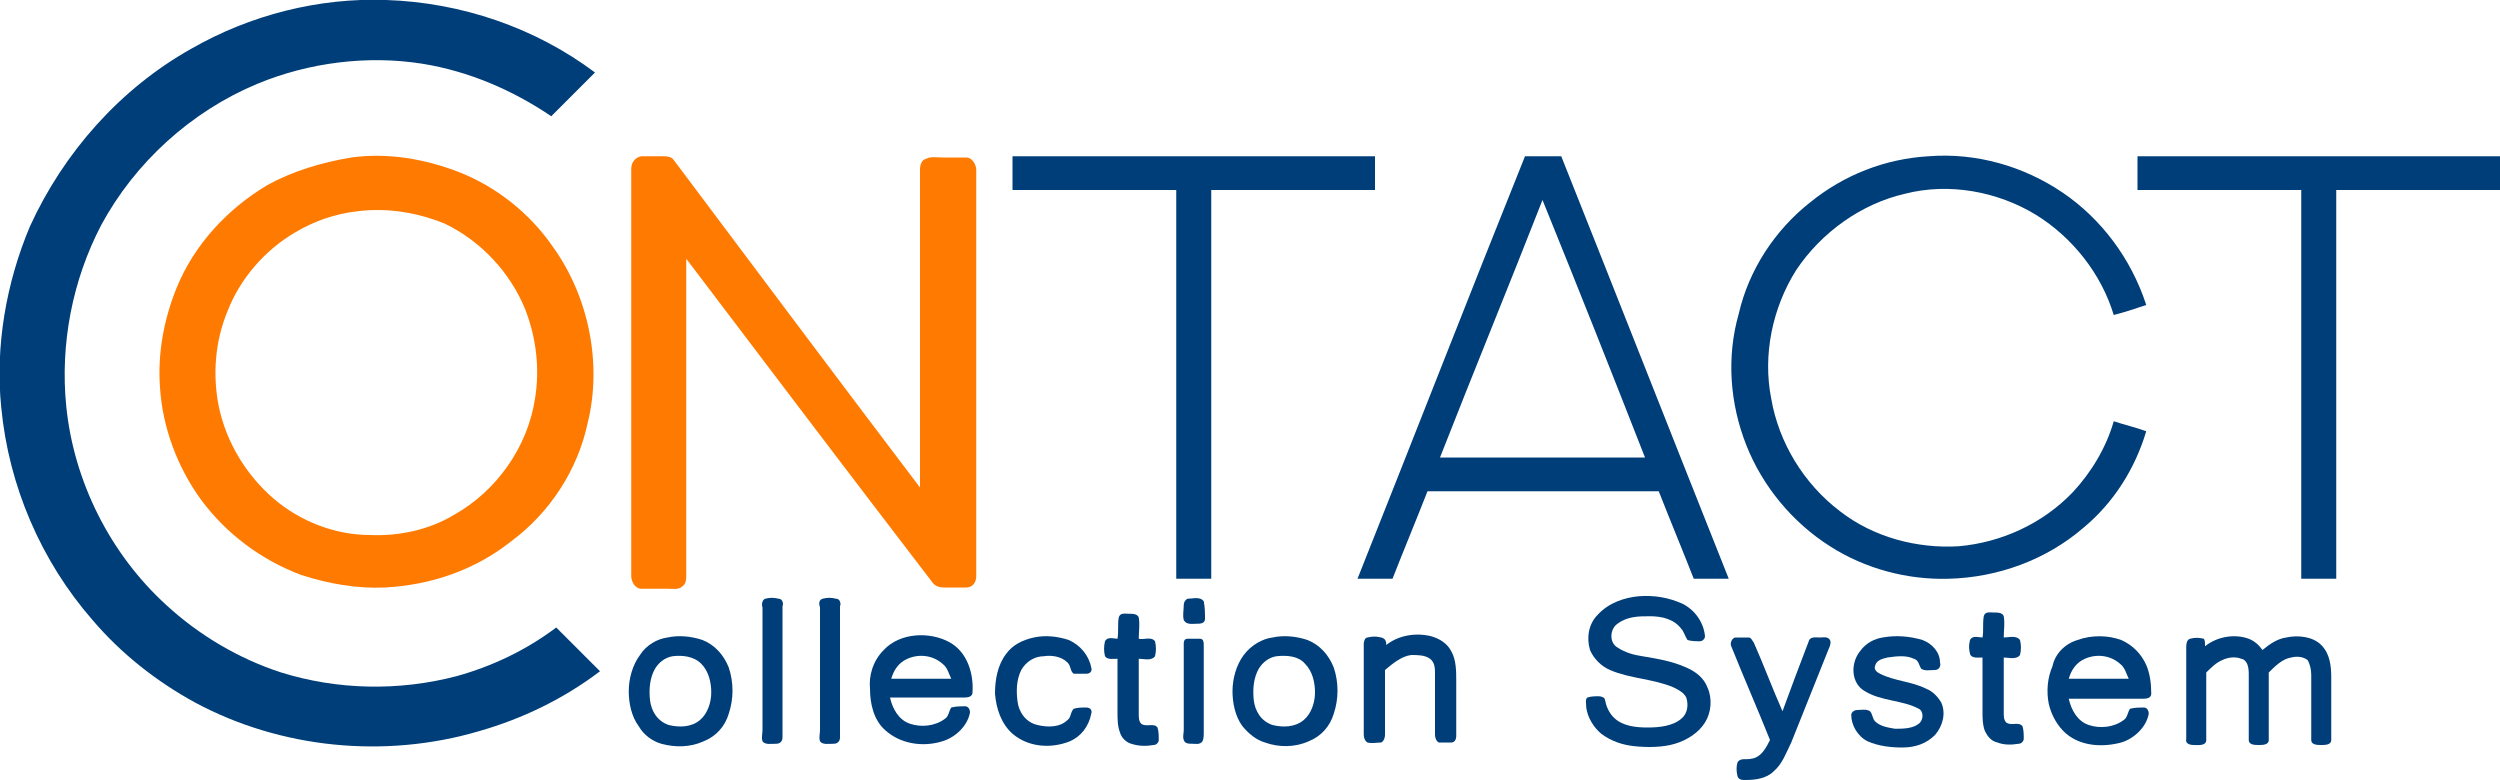
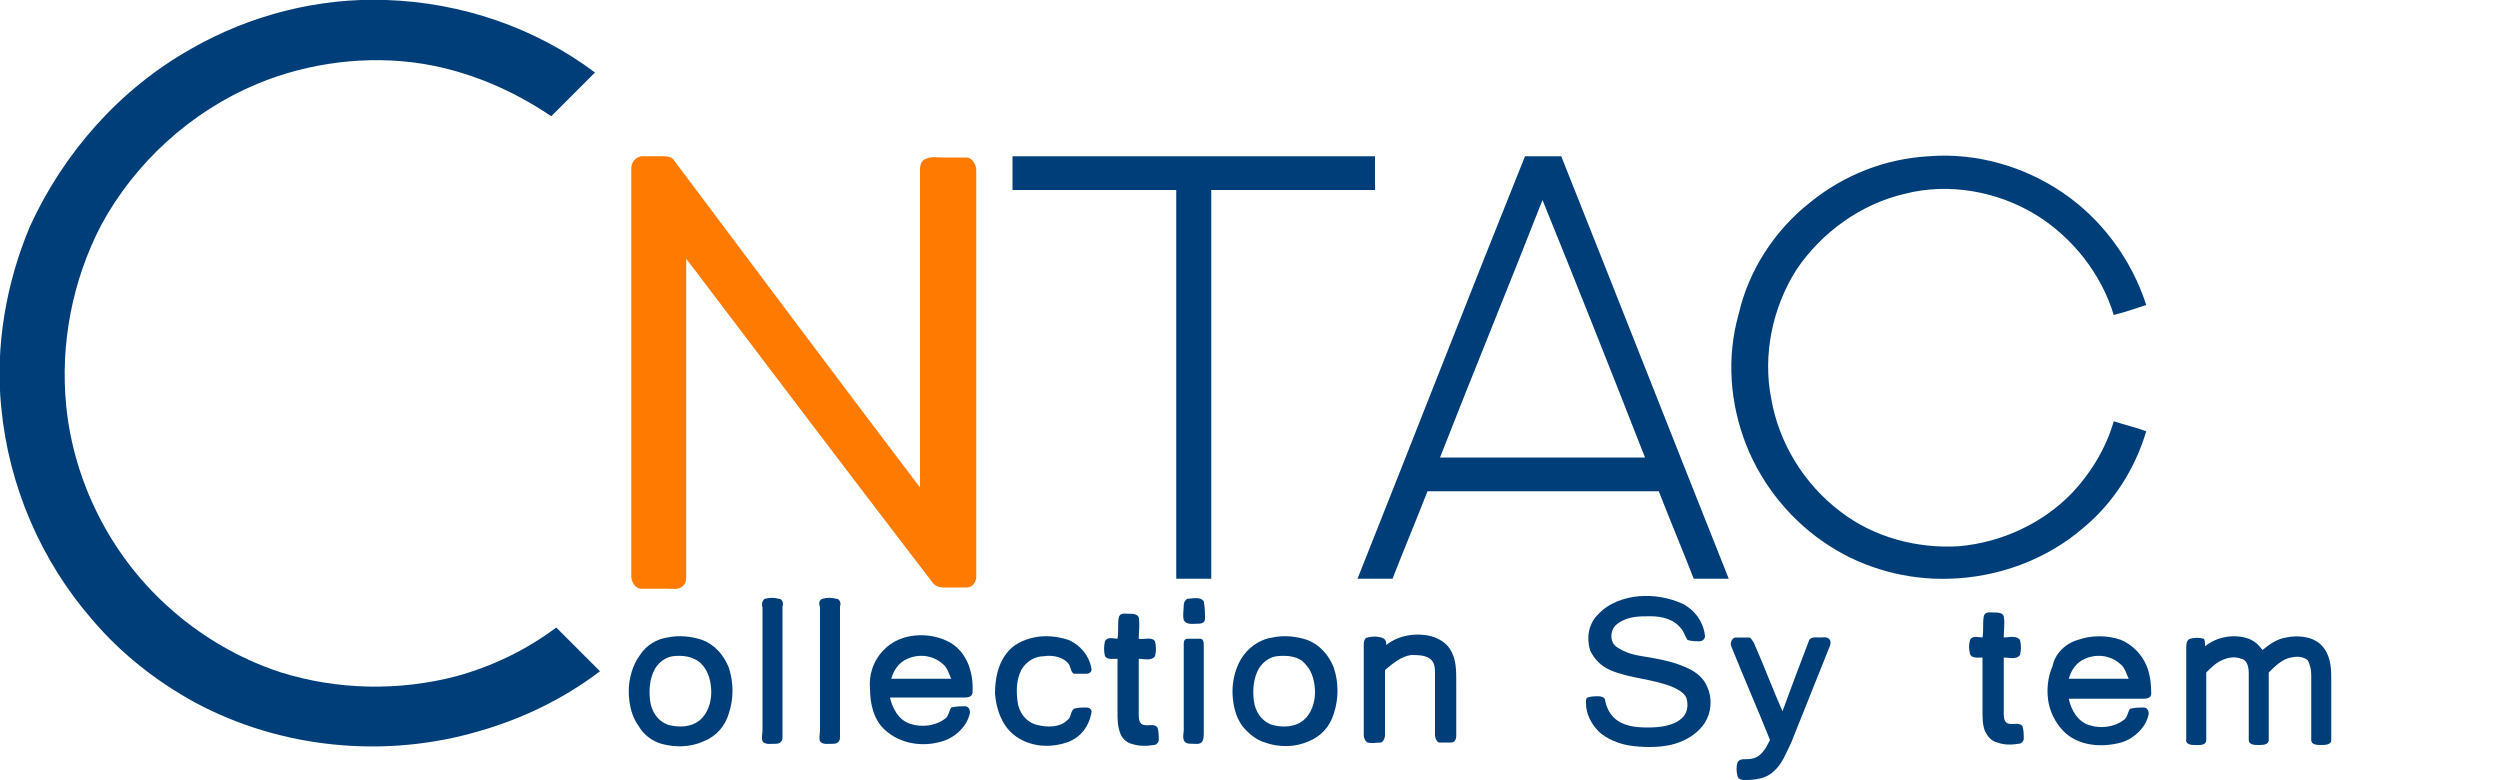
<svg xmlns="http://www.w3.org/2000/svg" version="1.1" id="Слой_1" x="0px" y="0px" viewBox="0 0 200 62.4" style="enable-background:new 0 0 200 62.4;" xml:space="preserve">
  <style type="text/css">
	.st0{fill:#003E79;}
	.st1{fill:#FF7A00;}
</style>
  <g>
    <g id="_x23_003e79ff">
      <path class="st0" d="M15.3,3.9C20,1.2,25.5-0.2,30.9,0c6,0.2,11.9,2.2,16.7,5.8c-1.2,1.2-2.4,2.4-3.5,3.5    c-3.1-2.1-6.6-3.6-10.3-4.2C29.4,4.4,24.7,5,20.6,6.7C15.3,8.9,10.8,13,8.1,18c-2.3,4.4-3.3,9.5-2.8,14.5c0.6,6,3.5,11.8,8,15.9    c2.6,2.4,5.8,4.3,9.2,5.4c4.5,1.4,9.4,1.5,14,0.3c2.9-0.8,5.6-2.1,8-3.9c1.2,1.2,2.3,2.3,3.5,3.5c-2.9,2.2-6.2,3.8-9.7,4.8    c-7.5,2.2-15.8,1.4-22.7-2.3c-3.1-1.7-5.9-3.9-8.2-6.6c-4.1-4.7-6.7-10.7-7.3-17c-0.5-4.9,0.4-10,2.3-14.5    C5.1,12.2,9.6,7.1,15.3,3.9z" />
      <path class="st0" d="M81,12.5c9.7,0,19.4,0,29,0c0,0.9,0,1.8,0,2.7c-4.4,0-8.8,0-13.1,0c0,10.4,0,20.7,0,31.1c-0.9,0-1.8,0-2.8,0    c0-10.4,0-20.7,0-31.1c-4.4,0-8.8,0-13.1,0C81,14.2,81,13.3,81,12.5z" />
      <path class="st0" d="M122,12.5c1,0,1.9,0,2.9,0c4.5,11.3,8.9,22.5,13.4,33.8c-0.9,0-1.9,0-2.8,0c-0.9-2.3-1.9-4.7-2.8-7    c-6.2,0-12.3,0-18.5,0c-0.9,2.3-1.9,4.7-2.8,7c-0.9,0-1.9,0-2.8,0C113.1,35,117.5,23.7,122,12.5 M123.4,16    c-2.7,6.9-5.5,13.7-8.2,20.6c5.5,0,10.9,0,16.4,0C128.9,29.7,126.2,22.9,123.4,16z" />
      <path class="st0" d="M144.8,16.2c2.7-2.2,6-3.5,9.5-3.7c3.8-0.3,7.6,0.8,10.7,2.9c3.1,2.1,5.5,5.3,6.7,9c-0.9,0.3-1.8,0.6-2.6,0.8    c-1-3.3-3.3-6.2-6.2-8c-3.1-1.9-7-2.6-10.5-1.7c-3.5,0.8-6.7,3.1-8.7,6.1c-1.9,3-2.7,6.8-2,10.3c0.6,3.5,2.6,6.8,5.5,9    c2.7,2.1,6.2,3,9.5,2.8c3.4-0.3,6.7-1.8,9.1-4.3c1.5-1.6,2.7-3.6,3.3-5.7c0.9,0.3,1.8,0.5,2.6,0.8c-0.9,3-2.6,5.7-5,7.7    c-3,2.6-6.9,4-10.8,4.1c-3.3,0.1-6.7-0.8-9.5-2.6c-3-1.9-5.4-4.8-6.7-8.1c-1.3-3.3-1.6-7-0.6-10.5C139.9,21.6,142,18.4,144.8,16.2    z" />
-       <path class="st0" d="M171,12.5c9.7,0,19.4,0,29,0c0,0.9,0,1.8,0,2.7c-4.4,0-8.8,0-13.1,0c0,10.4,0,20.7,0,31.1c-0.9,0-1.8,0-2.8,0    c0-10.4,0-20.7,0-31.1c-4.4,0-8.8,0-13.1,0C171,14.2,171,13.3,171,12.5z" />
      <path class="st0" d="M131.1,47.7c1.2-0.1,2.4,0.1,3.5,0.6c1,0.5,1.7,1.5,1.8,2.6c0,0.2-0.2,0.4-0.4,0.4c-0.3,0-0.7,0-1-0.1    c-0.2-0.3-0.3-0.7-0.5-0.9c-0.6-0.8-1.6-1-2.5-1c-0.9,0-1.8,0-2.6,0.6c-0.6,0.4-0.7,1.5,0,1.9c0.6,0.4,1.3,0.6,2,0.7    c1.2,0.2,2.4,0.4,3.5,0.9c0.7,0.3,1.4,0.8,1.7,1.6c0.4,0.9,0.3,2-0.2,2.8c-0.5,0.8-1.4,1.4-2.4,1.7c-1,0.3-2.2,0.3-3.2,0.2    c-1-0.1-1.9-0.4-2.7-1c-0.6-0.5-1.1-1.3-1.2-2.1c0-0.3-0.1-0.7,0.1-0.8c0.3-0.1,0.6-0.1,0.9-0.1c0.2,0,0.5,0.1,0.5,0.3    c0.1,0.5,0.3,1,0.7,1.4c0.7,0.7,1.8,0.8,2.7,0.8c0.9,0,2-0.1,2.7-0.7c0.5-0.4,0.6-1.1,0.4-1.7c-0.2-0.4-0.6-0.6-1-0.8    c-1.6-0.7-3.5-0.7-5.1-1.4c-0.7-0.3-1.3-0.9-1.6-1.6c-0.3-1-0.1-2.1,0.6-2.8C128.7,48.2,130,47.8,131.1,47.7z" />
      <path class="st0" d="M61.2,47.9c0.4-0.1,0.7-0.1,1.1,0c0.3,0,0.4,0.4,0.3,0.6c0,3.5,0,7,0,10.5c0,0.3-0.2,0.5-0.5,0.5    c-0.4,0-0.9,0.1-1.1-0.2c-0.1-0.3,0-0.6,0-0.9c0-3.3,0-6.6,0-9.8C60.9,48.3,61,48,61.2,47.9z" />
      <path class="st0" d="M65.8,47.9c0.4-0.1,0.7-0.1,1.1,0c0.3,0,0.4,0.4,0.3,0.6c0,3.5,0,7,0,10.5c0,0.3-0.2,0.5-0.5,0.5    c-0.4,0-0.9,0.1-1.1-0.2c-0.1-0.3,0-0.6,0-0.9c0-3.3,0-6.6,0-9.8C65.5,48.3,65.5,48,65.8,47.9z" />
      <path class="st0" d="M95,47.9c0.4,0,1-0.2,1.3,0.2c0.1,0.5,0.1,1,0.1,1.4c0,0.4-0.4,0.4-0.7,0.4c-0.3,0-0.8,0.1-1-0.3    c-0.1-0.4,0-0.8,0-1.2C94.7,48.2,94.8,48,95,47.9z" />
      <path class="st0" d="M89.5,49.4c0.1-0.4,0.5-0.3,0.8-0.3c0.3,0,0.7,0,0.8,0.3c0.1,0.6,0,1.1,0,1.7c0.4,0.1,1-0.2,1.3,0.2    c0.1,0.4,0.1,0.8,0,1.2c-0.3,0.4-0.9,0.2-1.3,0.2c0,1.5,0,2.9,0,4.4c0,0.3,0,0.6,0.2,0.8c0.4,0.3,1-0.1,1.3,0.3    c0.1,0.3,0.1,0.7,0.1,1c0,0.2-0.2,0.4-0.4,0.4c-0.6,0.1-1.2,0.1-1.8-0.1c-0.4-0.1-0.8-0.5-0.9-0.9c-0.2-0.5-0.2-1.1-0.2-1.6    c0-1.4,0-2.8,0-4.3c-0.3,0-0.8,0.1-1-0.2c-0.1-0.4-0.1-0.8,0-1.2c0.2-0.4,0.7-0.2,1-0.2C89.5,50.5,89.4,49.9,89.5,49.4z" />
      <path class="st0" d="M158.7,49.3c0.1-0.4,0.5-0.3,0.8-0.3c0.3,0,0.7,0,0.8,0.3c0.1,0.6,0,1.1,0,1.7c0.4,0,1-0.2,1.3,0.2    c0.1,0.4,0.1,0.8,0,1.2c-0.3,0.4-0.9,0.2-1.3,0.2c0,1.5,0,2.9,0,4.4c0,0.3,0,0.6,0.2,0.8c0.4,0.3,1-0.1,1.3,0.3    c0.1,0.3,0.1,0.7,0.1,1c0,0.2-0.2,0.4-0.4,0.4c-0.6,0.1-1.2,0.1-1.7-0.1c-0.5-0.1-0.8-0.5-1-0.9c-0.2-0.5-0.2-1.1-0.2-1.6    c0-1.4,0-2.8,0-4.3c-0.3,0-0.9,0.1-1-0.3c-0.1-0.4-0.1-0.7,0-1.1c0.2-0.4,0.7-0.2,1-0.2C158.7,50.5,158.6,49.9,158.7,49.3z" />
      <path class="st0" d="M53.4,51c0.9-0.2,1.9-0.1,2.8,0.2c1,0.4,1.7,1.2,2.1,2.2c0.4,1.2,0.4,2.5,0,3.7c-0.3,1-1,1.8-2,2.2    c-1.1,0.5-2.3,0.5-3.4,0.2c-0.7-0.2-1.4-0.7-1.8-1.4c-0.6-0.8-0.8-1.9-0.8-2.8c0-1,0.3-2.1,0.9-2.9C51.7,51.6,52.6,51.1,53.4,51     M53.8,52.5c-0.6,0.1-1.1,0.5-1.4,1c-0.4,0.7-0.5,1.6-0.4,2.5c0.1,0.9,0.6,1.7,1.5,2c0.8,0.2,1.8,0.2,2.5-0.4    c0.6-0.5,0.9-1.4,0.9-2.2c0-0.8-0.2-1.7-0.8-2.3C55.5,52.5,54.6,52.4,53.8,52.5z" />
      <path class="st0" d="M70.7,52c1.3-1.4,3.7-1.5,5.3-0.6c1.4,0.8,1.9,2.5,1.8,4c0,0.3-0.3,0.4-0.6,0.4c-2,0-4,0-6,0    c0.2,0.9,0.7,1.8,1.6,2.1c0.9,0.3,2,0.2,2.8-0.4c0.3-0.2,0.3-0.6,0.5-0.9c0.4-0.1,0.8-0.1,1.1-0.1c0.3,0,0.4,0.3,0.4,0.5    c-0.2,1.1-1.2,2-2.2,2.3c-1.6,0.5-3.4,0.2-4.6-0.9c-0.9-0.8-1.2-2.1-1.2-3.3C69.5,54.1,69.8,52.9,70.7,52 M72.6,52.7    c-0.7,0.3-1.1,0.9-1.3,1.6c1.6,0,3.2,0,4.8,0c-0.2-0.4-0.3-0.9-0.7-1.2C74.6,52.4,73.5,52.3,72.6,52.7z" />
      <path class="st0" d="M82.7,51c0.9-0.2,1.9-0.1,2.8,0.2c0.9,0.4,1.6,1.2,1.8,2.2c0.1,0.3-0.1,0.5-0.4,0.5c-0.3,0-0.7,0-1,0    c-0.3-0.2-0.2-0.6-0.5-0.9c-0.5-0.5-1.3-0.6-1.9-0.5c-0.7,0-1.4,0.4-1.8,1.1c-0.4,0.8-0.4,1.7-0.3,2.5c0.1,0.9,0.7,1.7,1.6,1.9    c0.8,0.2,1.8,0.2,2.4-0.4c0.3-0.2,0.2-0.6,0.5-0.9c0.3-0.1,0.7-0.1,1-0.1c0.3,0,0.5,0.2,0.4,0.5c-0.2,1-0.8,1.8-1.7,2.2    c-1.5,0.6-3.3,0.5-4.6-0.6c-0.9-0.8-1.3-2-1.4-3.2c0-1.1,0.2-2.3,0.9-3.2C81,51.6,81.8,51.2,82.7,51z" />
      <path class="st0" d="M101.8,51c0.9-0.2,1.9-0.1,2.8,0.2c1,0.4,1.7,1.2,2.1,2.2c0.4,1.2,0.4,2.5,0,3.7c-0.3,1-1,1.8-2,2.2    c-1.1,0.5-2.4,0.5-3.5,0.1c-0.7-0.2-1.3-0.7-1.8-1.3c-0.6-0.8-0.8-1.9-0.8-2.8c0-1,0.3-2.1,0.9-2.9C100.1,51.6,101,51.1,101.8,51     M102.1,52.5c-0.6,0.1-1.1,0.5-1.4,1c-0.4,0.7-0.5,1.6-0.4,2.5c0.1,0.9,0.6,1.7,1.5,2c0.8,0.2,1.8,0.2,2.5-0.4    c0.6-0.5,0.9-1.4,0.9-2.2c0-0.8-0.2-1.7-0.8-2.3C103.9,52.5,103,52.4,102.1,52.5z" />
      <path class="st0" d="M110.9,51.6c1-0.8,2.4-1,3.6-0.7c0.7,0.2,1.3,0.6,1.6,1.2c0.4,0.7,0.4,1.6,0.4,2.4c0,1.5,0,2.9,0,4.4    c0,0.2-0.1,0.5-0.4,0.5c-0.3,0-0.7,0-1,0c-0.2-0.1-0.3-0.4-0.3-0.6c0-1.6,0-3.3,0-4.9c0-0.4,0-0.9-0.4-1.2c-0.4-0.3-1-0.3-1.5-0.3    c-0.8,0.1-1.5,0.7-2.1,1.2c0,1.7,0,3.5,0,5.2c0,0.2-0.1,0.5-0.3,0.6c-0.4,0-0.7,0.1-1.1,0c-0.2-0.1-0.3-0.4-0.3-0.6    c0-2.4,0-4.8,0-7.3c0-0.2,0.1-0.5,0.3-0.5c0.4-0.1,0.7-0.1,1.1,0C110.9,51.1,110.9,51.4,110.9,51.6z" />
-       <path class="st0" d="M150.6,51c1.1-0.2,2.2-0.1,3.2,0.2c0.8,0.3,1.4,1,1.4,1.8c0.1,0.3-0.1,0.6-0.4,0.6c-0.4,0-0.8,0.1-1.1-0.1    c-0.2-0.3-0.2-0.7-0.6-0.8c-0.6-0.3-1.4-0.2-2.1-0.1c-0.4,0.1-0.9,0.2-1,0.7c-0.1,0.3,0.2,0.5,0.4,0.6c1.2,0.6,2.5,0.6,3.7,1.2    c0.5,0.2,0.9,0.6,1.2,1.1c0.4,0.9,0.1,1.9-0.5,2.6c-0.7,0.7-1.6,1-2.6,1c-0.9,0-1.9-0.1-2.8-0.5c-0.8-0.4-1.3-1.3-1.3-2.1    c0-0.2,0.2-0.4,0.5-0.4c0.3,0,0.7-0.1,1,0.1c0.2,0.2,0.2,0.6,0.4,0.8c0.4,0.4,1,0.5,1.6,0.6c0.6,0,1.4,0,1.9-0.4    c0.4-0.3,0.4-1,0-1.2c-1.3-0.7-3-0.6-4.3-1.4c-1.1-0.6-1.2-2.2-0.4-3.2C149.3,51.4,150,51.1,150.6,51z" />
      <path class="st0" d="M166.2,51.2c1.1-0.4,2.4-0.4,3.5,0c0.9,0.4,1.6,1.1,2,2c0.3,0.7,0.4,1.5,0.4,2.3c0,0.3-0.3,0.4-0.6,0.4    c-2,0-4,0-6,0c0.2,0.9,0.7,1.8,1.6,2.1c0.9,0.3,2,0.2,2.8-0.4c0.3-0.2,0.3-0.6,0.5-0.9c0.4-0.1,0.8-0.1,1.1-0.1    c0.3,0,0.4,0.3,0.4,0.5c-0.2,1.1-1.2,2-2.2,2.3c-1.5,0.4-3.2,0.3-4.4-0.7c-0.7-0.6-1.2-1.5-1.4-2.4c-0.2-1-0.1-2.1,0.3-3    C164.4,52.3,165.2,51.5,166.2,51.2 M166.8,52.7c-0.7,0.3-1.1,0.9-1.3,1.6c1.6,0,3.2,0,4.8,0c-0.2-0.4-0.3-0.9-0.7-1.2    C168.8,52.4,167.7,52.3,166.8,52.7z" />
      <path class="st0" d="M176.4,51.7c1-0.8,2.4-1,3.5-0.6c0.5,0.2,0.8,0.5,1.1,0.9c0.6-0.5,1.2-0.9,1.9-1c0.9-0.2,2.1-0.1,2.8,0.6    c0.7,0.7,0.8,1.7,0.8,2.6c0,1.7,0,3.3,0,5c0,0.4-0.5,0.4-0.8,0.4c-0.3,0-0.8,0-0.8-0.4c0-1.7,0-3.5,0-5.2c0-0.4-0.1-0.9-0.3-1.2    c-0.4-0.3-0.9-0.3-1.3-0.2c-0.7,0.1-1.3,0.7-1.8,1.2c0,1.8,0,3.6,0,5.4c0,0.4-0.5,0.4-0.8,0.4c-0.3,0-0.8,0-0.8-0.4    c0-1.8,0-3.5,0-5.3c0-0.5-0.1-1.1-0.6-1.2c-0.5-0.2-1.1-0.1-1.5,0.1c-0.5,0.2-0.9,0.6-1.3,1c0,1.8,0,3.6,0,5.4    c0,0.5-0.7,0.4-1,0.4c-0.3,0-0.7-0.1-0.6-0.5c0-2.4,0-4.8,0-7.3c0-0.2,0-0.6,0.3-0.7c0.4-0.1,0.7-0.1,1.1,0    C176.4,51.2,176.4,51.4,176.4,51.7z" />
      <path class="st0" d="M95,51.1c0.3,0,0.7,0,1,0c0.3,0,0.3,0.3,0.3,0.6c0,2.3,0,4.6,0,6.9c0,0.2,0,0.5-0.1,0.7    c-0.2,0.3-0.6,0.2-0.8,0.2c-0.3,0-0.6,0-0.7-0.3c-0.1-0.3,0-0.5,0-0.8c0-2.3,0-4.6,0-6.9C94.7,51.4,94.7,51.1,95,51.1z" />
      <path class="st0" d="M138.5,51.7c-0.1-0.2,0-0.6,0.3-0.7c0.4,0,0.7,0,1.1,0c0.2,0,0.3,0.3,0.4,0.4c0.8,1.8,1.5,3.7,2.3,5.5    c0.7-1.9,1.4-3.8,2.1-5.6c0.1-0.4,0.6-0.3,0.9-0.3c0.3,0,0.6-0.1,0.8,0.2c0.1,0.2,0,0.5-0.1,0.7c-1,2.5-2,5-3,7.5    c-0.4,0.8-0.7,1.7-1.4,2.3c-0.6,0.6-1.5,0.7-2.3,0.7c-0.2,0-0.5,0-0.6-0.3c-0.1-0.4-0.1-0.8,0-1.1c0.2-0.4,0.7-0.2,1.1-0.3    c0.8-0.1,1.2-0.9,1.5-1.5C140.6,56.7,139.5,54.2,138.5,51.7z" />
    </g>
    <g id="_x23_ff7a00ff">
-       <path class="st1" d="M28.1,12.6c2.9-0.4,5.9,0.1,8.7,1.2c3,1.2,5.6,3.3,7.4,5.9c2.9,4,4,9.4,2.8,14.2c-0.8,3.7-3,7.1-6.1,9.4    c-2.9,2.3-6.4,3.5-10.1,3.7c-2.3,0.1-4.5-0.3-6.7-1c-3.2-1.2-6-3.3-8-6c-1.9-2.6-3.1-5.8-3.3-9c-0.2-2.7,0.3-5.4,1.3-7.9    c1.4-3.5,4.1-6.4,7.3-8.3C23.4,13.7,25.7,13,28.1,12.6 M28.6,16.9c-1.8,0.2-3.5,0.8-5,1.7c-2.4,1.4-4.4,3.7-5.4,6.3    c-1,2.4-1.2,5.1-0.7,7.6c0.6,2.9,2.2,5.5,4.4,7.4c2.1,1.8,4.9,2.9,7.7,2.9c2.3,0.1,4.7-0.4,6.7-1.6c3.4-1.9,5.9-5.4,6.5-9.3    c0.4-2.4,0.1-4.9-0.8-7.2c-1.2-2.9-3.5-5.4-6.4-6.8C33.4,17,31,16.6,28.6,16.9z" />
      <path class="st1" d="M50.5,13.5c0-0.5,0.3-0.9,0.8-1c0.5,0,1,0,1.6,0c0.4,0,0.8,0,1,0.3C60.5,21.6,67,30.3,73.6,39    c0-8.5,0-16.9,0-25.4c0-0.4,0.1-0.8,0.5-0.9c0.4-0.2,0.8-0.1,1.3-0.1c0.6,0,1.3,0,1.9,0c0.5,0,0.8,0.6,0.8,1c0,10.8,0,21.7,0,32.5    c0,0.5-0.3,0.9-0.8,0.9c-0.6,0-1.2,0-1.8,0c-0.3,0-0.7-0.1-0.9-0.4C68,38,61.5,29.4,54.9,20.7c0,8.4,0,16.8,0,25.3    c0,0.3,0,0.7-0.3,0.9c-0.3,0.3-0.8,0.2-1.2,0.2c-0.7,0-1.4,0-2.1,0c-0.5,0-0.8-0.6-0.8-1C50.5,35.2,50.5,24.3,50.5,13.5z" />
    </g>
  </g>
</svg>